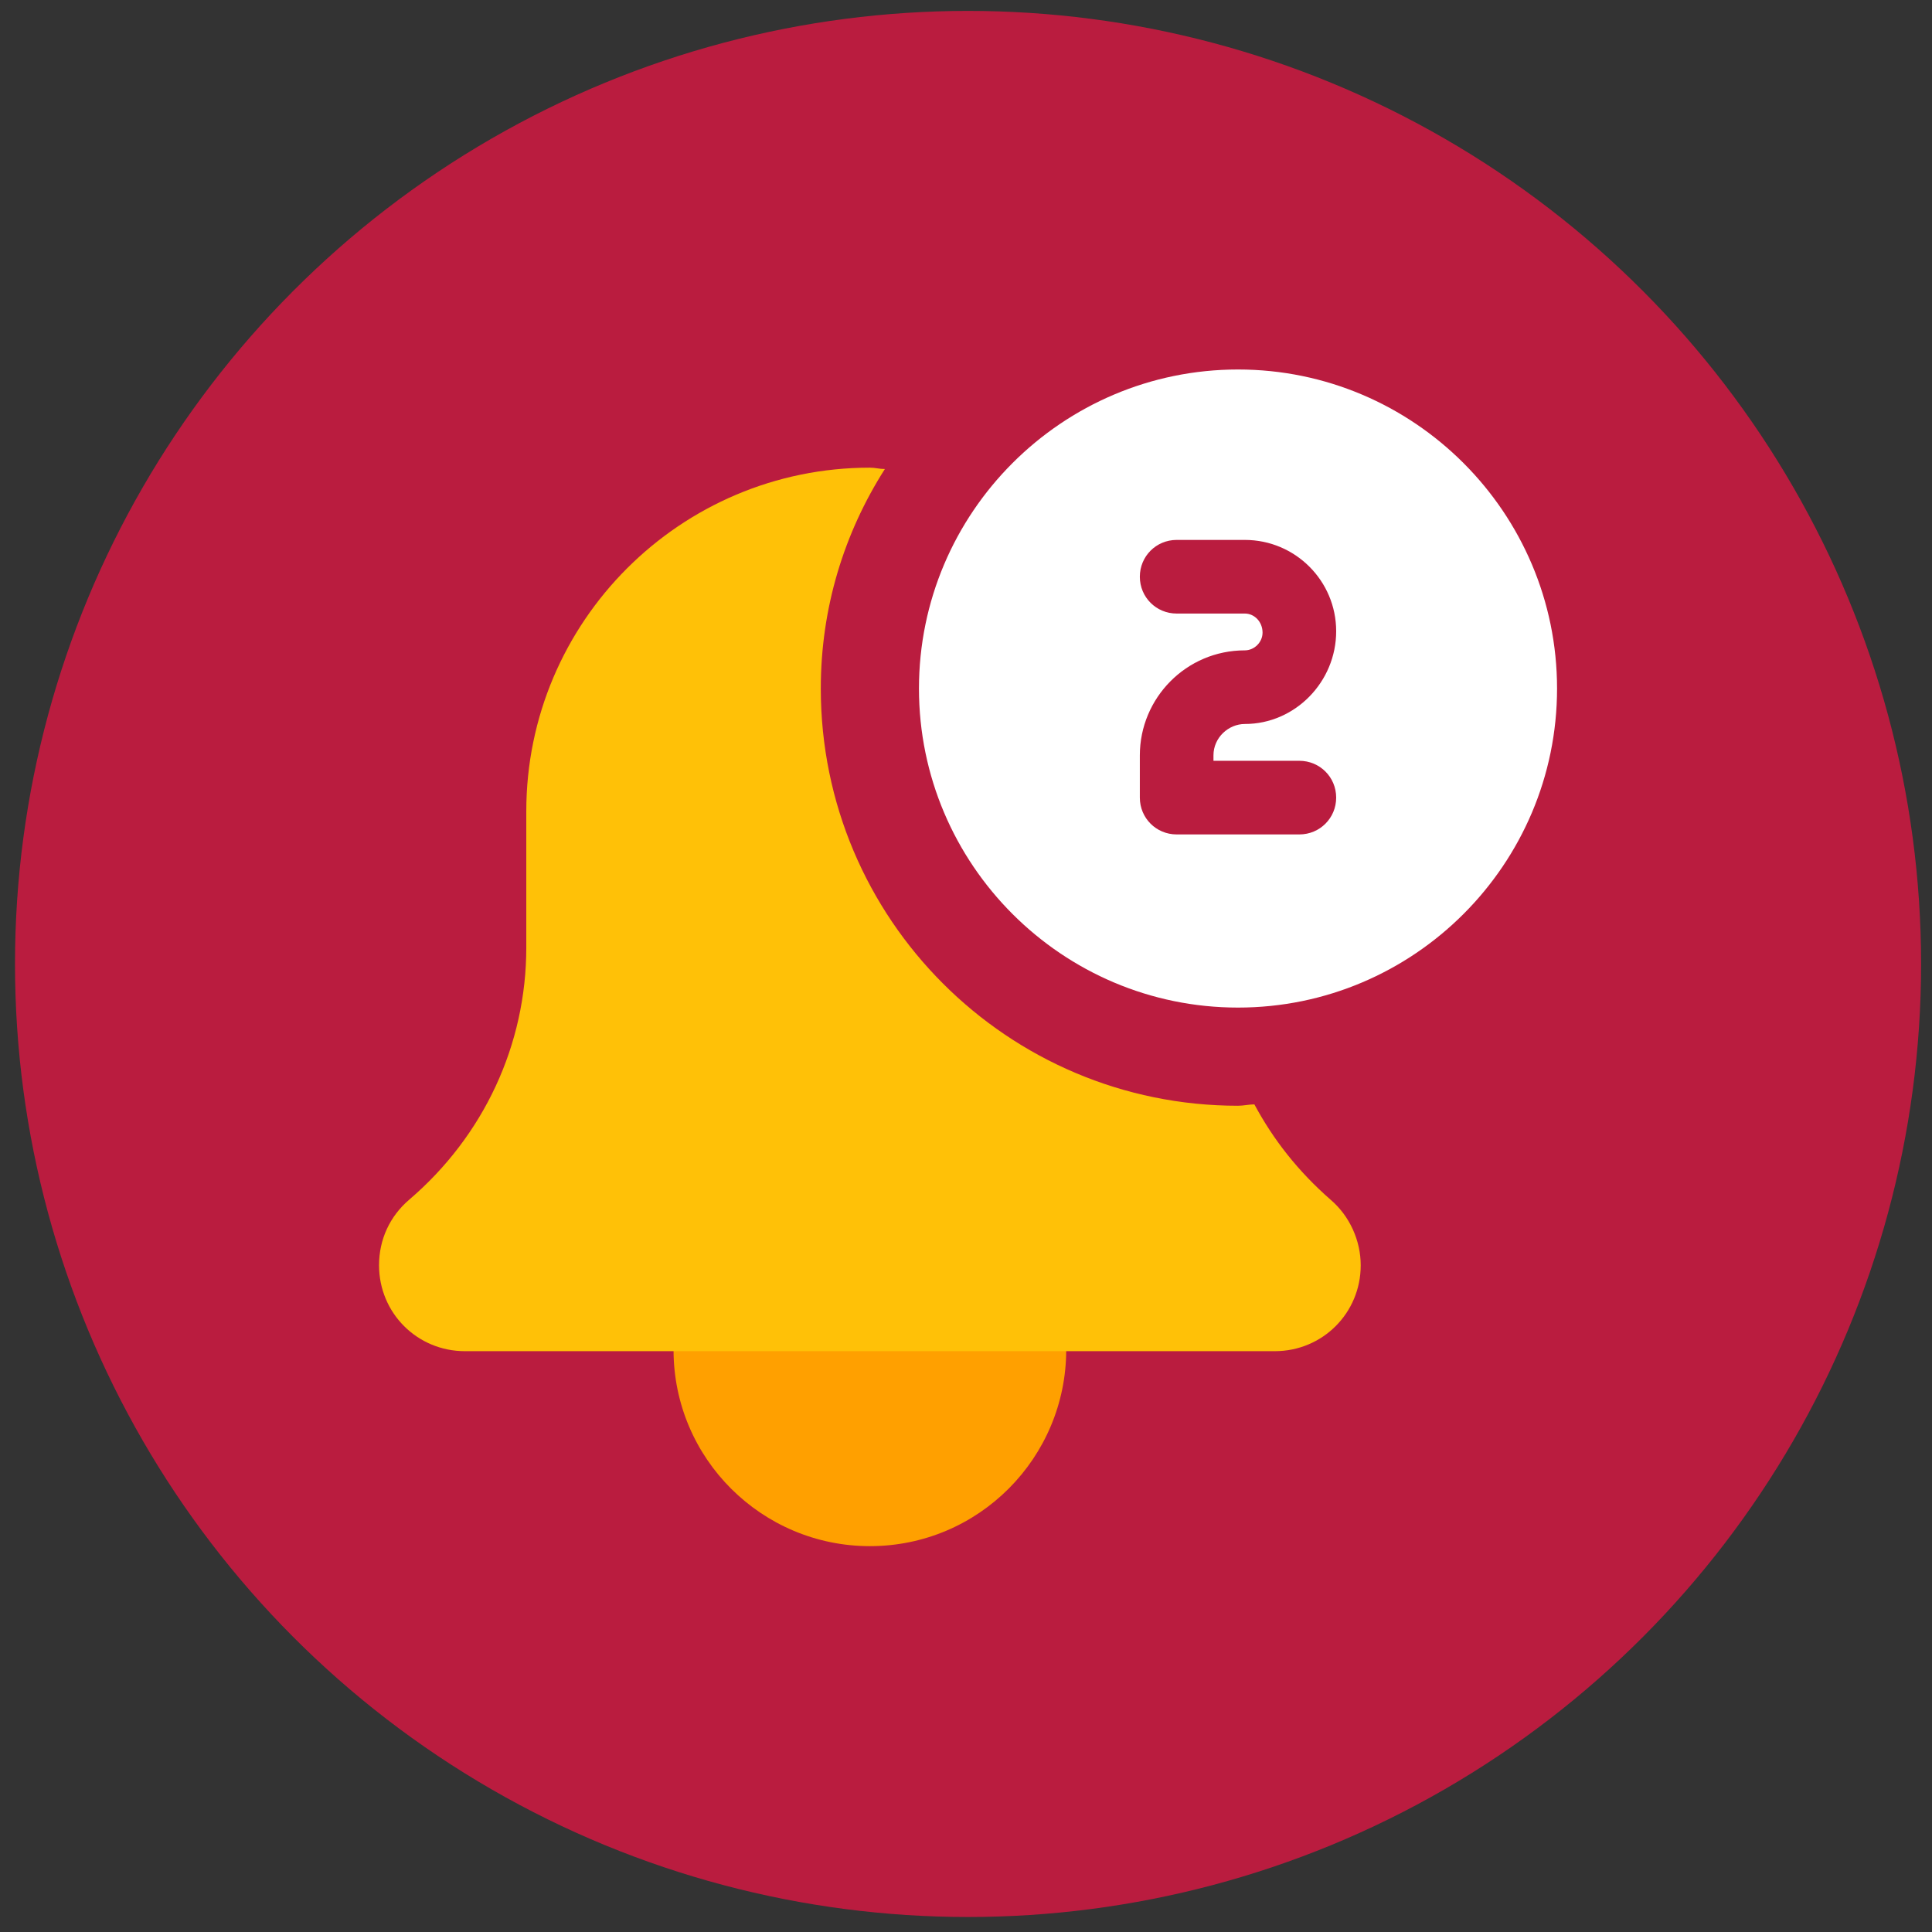
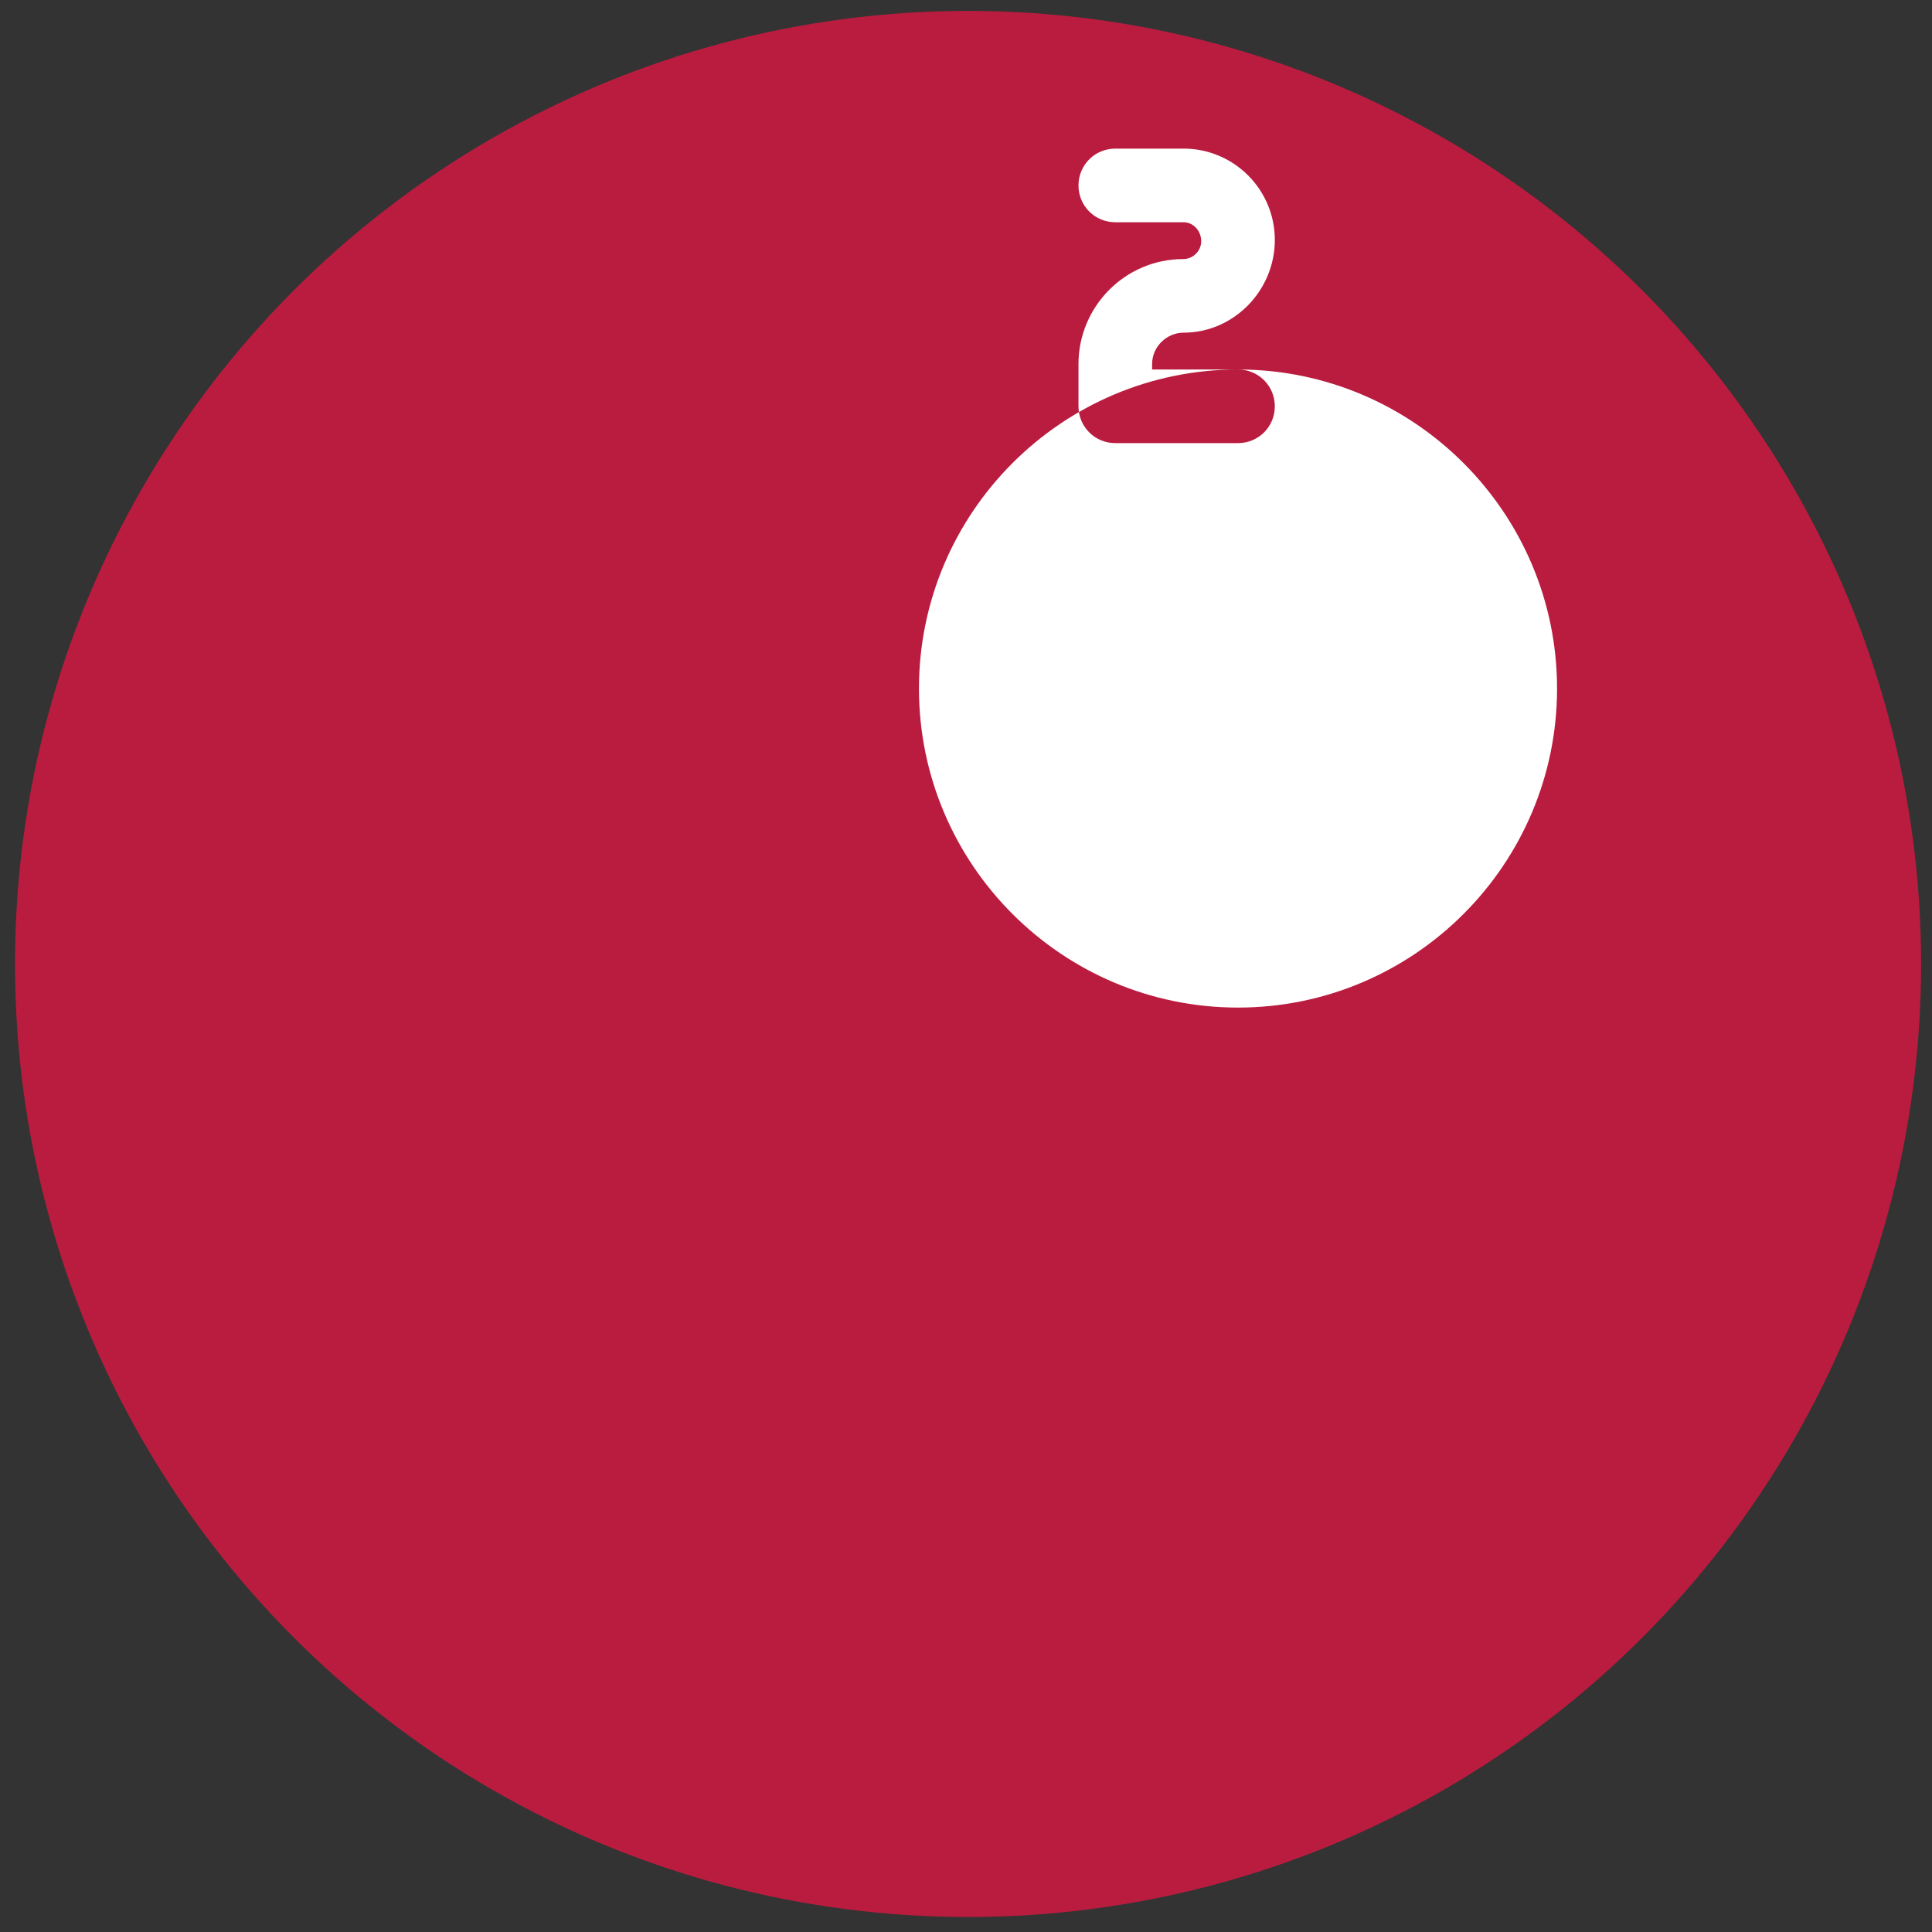
<svg xmlns="http://www.w3.org/2000/svg" version="1.1" x="0px" y="0px" viewBox="-226 350.2 141.7 141.7" style="enable-background:new -226 350.2 141.7 141.7;" xml:space="preserve">
  <rect x="-226" y="350.2" width="141.7" height="141.7" fill="#333333" stroke="none" />
  <style type="text/css">
	.st0{fill:#BA1C3F;}
	.st1{fill:#FFA000;}
	.st2{fill:#FFC107;}
	.st3{fill:#FFFFFF;}
</style>
  <g id="Capa_1">
    <g id="Modo_de_aislamiento">
	</g>
    <circle class="st0" cx="-155" cy="420.9" r="69.9" />
-     <path class="st1" d="M-147.8,449.2c0,7.9-6.4,14.4-14.4,14.4c-7.9,0-14.4-6.4-14.4-14.4c0-7.9,6.4-14.4,14.4-14.4   C-154.2,434.8-147.8,441.3-147.8,449.2z" />
-     <path class="st2" d="M-134,431.2c-0.4,0-0.8,0.1-1.2,0.1c-16.9,0-30.6-13.7-30.6-30.6c0-5.9,1.7-11.4,4.7-16.1   c-0.4,0-0.7-0.1-1.1-0.1c-13.9,0-25.2,11.3-25.2,25.2v10c0,7.1-3.1,13.8-8.6,18.5c-1.4,1.2-2.2,2.9-2.2,4.8c0,3.5,2.8,6.3,6.3,6.3   h59.4c3.5,0,6.3-2.8,6.3-6.3c0-1.8-0.8-3.6-2.2-4.8C-130.8,436.1-132.6,433.8-134,431.2z" />
-     <path class="st3" d="M-135.2,377.3c-12.9,0-23.4,10.5-23.4,23.4c0,12.9,10.5,23.4,23.4,23.4c12.9,0,23.4-10.5,23.4-23.4   C-111.8,387.8-122.3,377.3-135.2,377.3z M-130.7,406c1.5,0,2.7,1.2,2.7,2.7c0,1.5-1.2,2.7-2.7,2.7h-9c-1.5,0-2.7-1.2-2.7-2.7v-3.1   c0-4.2,3.4-7.7,7.7-7.7c0.7,0,1.3-0.6,1.3-1.3c0-0.8-0.6-1.4-1.3-1.4h-5c-1.5,0-2.7-1.2-2.7-2.7c0-1.5,1.2-2.7,2.7-2.7h5   c3.7,0,6.7,3,6.7,6.7c0,3.7-3,6.8-6.7,6.8c-1.2,0-2.3,1-2.3,2.3v0.4H-130.7z" />
+     <path class="st3" d="M-135.2,377.3c-12.9,0-23.4,10.5-23.4,23.4c0,12.9,10.5,23.4,23.4,23.4c12.9,0,23.4-10.5,23.4-23.4   C-111.8,387.8-122.3,377.3-135.2,377.3z c1.5,0,2.7,1.2,2.7,2.7c0,1.5-1.2,2.7-2.7,2.7h-9c-1.5,0-2.7-1.2-2.7-2.7v-3.1   c0-4.2,3.4-7.7,7.7-7.7c0.7,0,1.3-0.6,1.3-1.3c0-0.8-0.6-1.4-1.3-1.4h-5c-1.5,0-2.7-1.2-2.7-2.7c0-1.5,1.2-2.7,2.7-2.7h5   c3.7,0,6.7,3,6.7,6.7c0,3.7-3,6.8-6.7,6.8c-1.2,0-2.3,1-2.3,2.3v0.4H-130.7z" />
  </g>
  <g id="Layer_1_1_">
</g>
</svg>